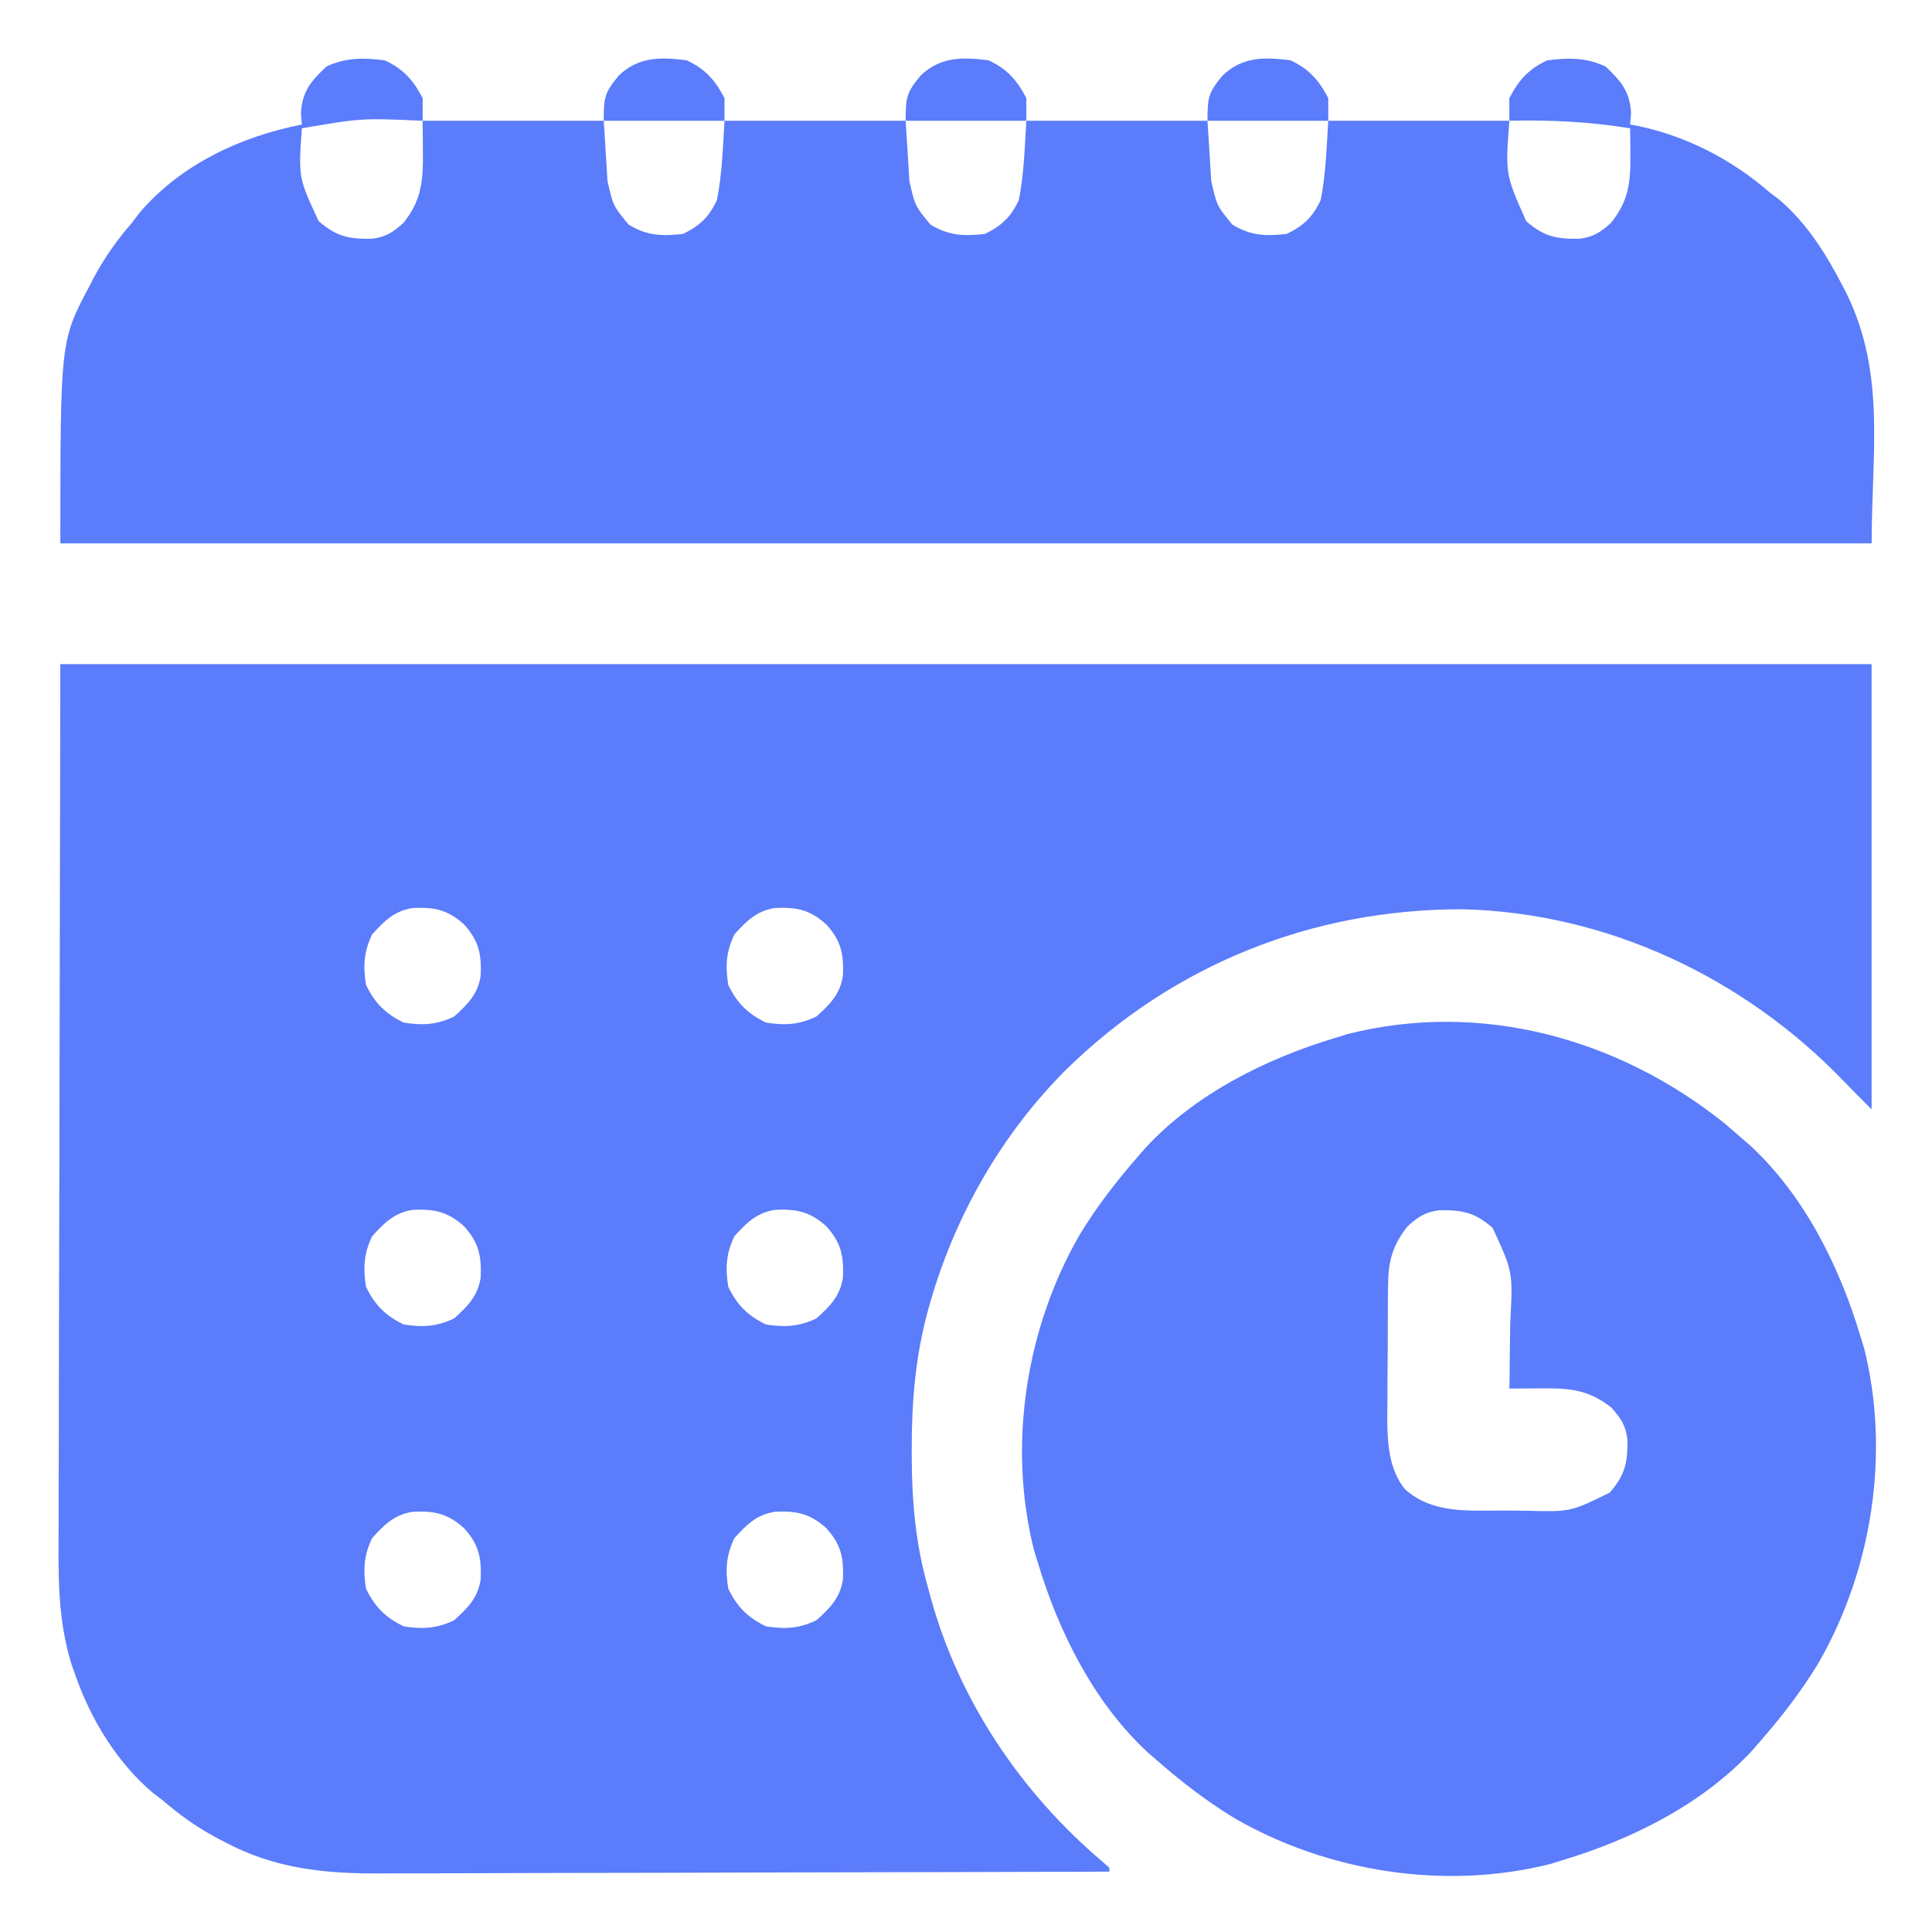
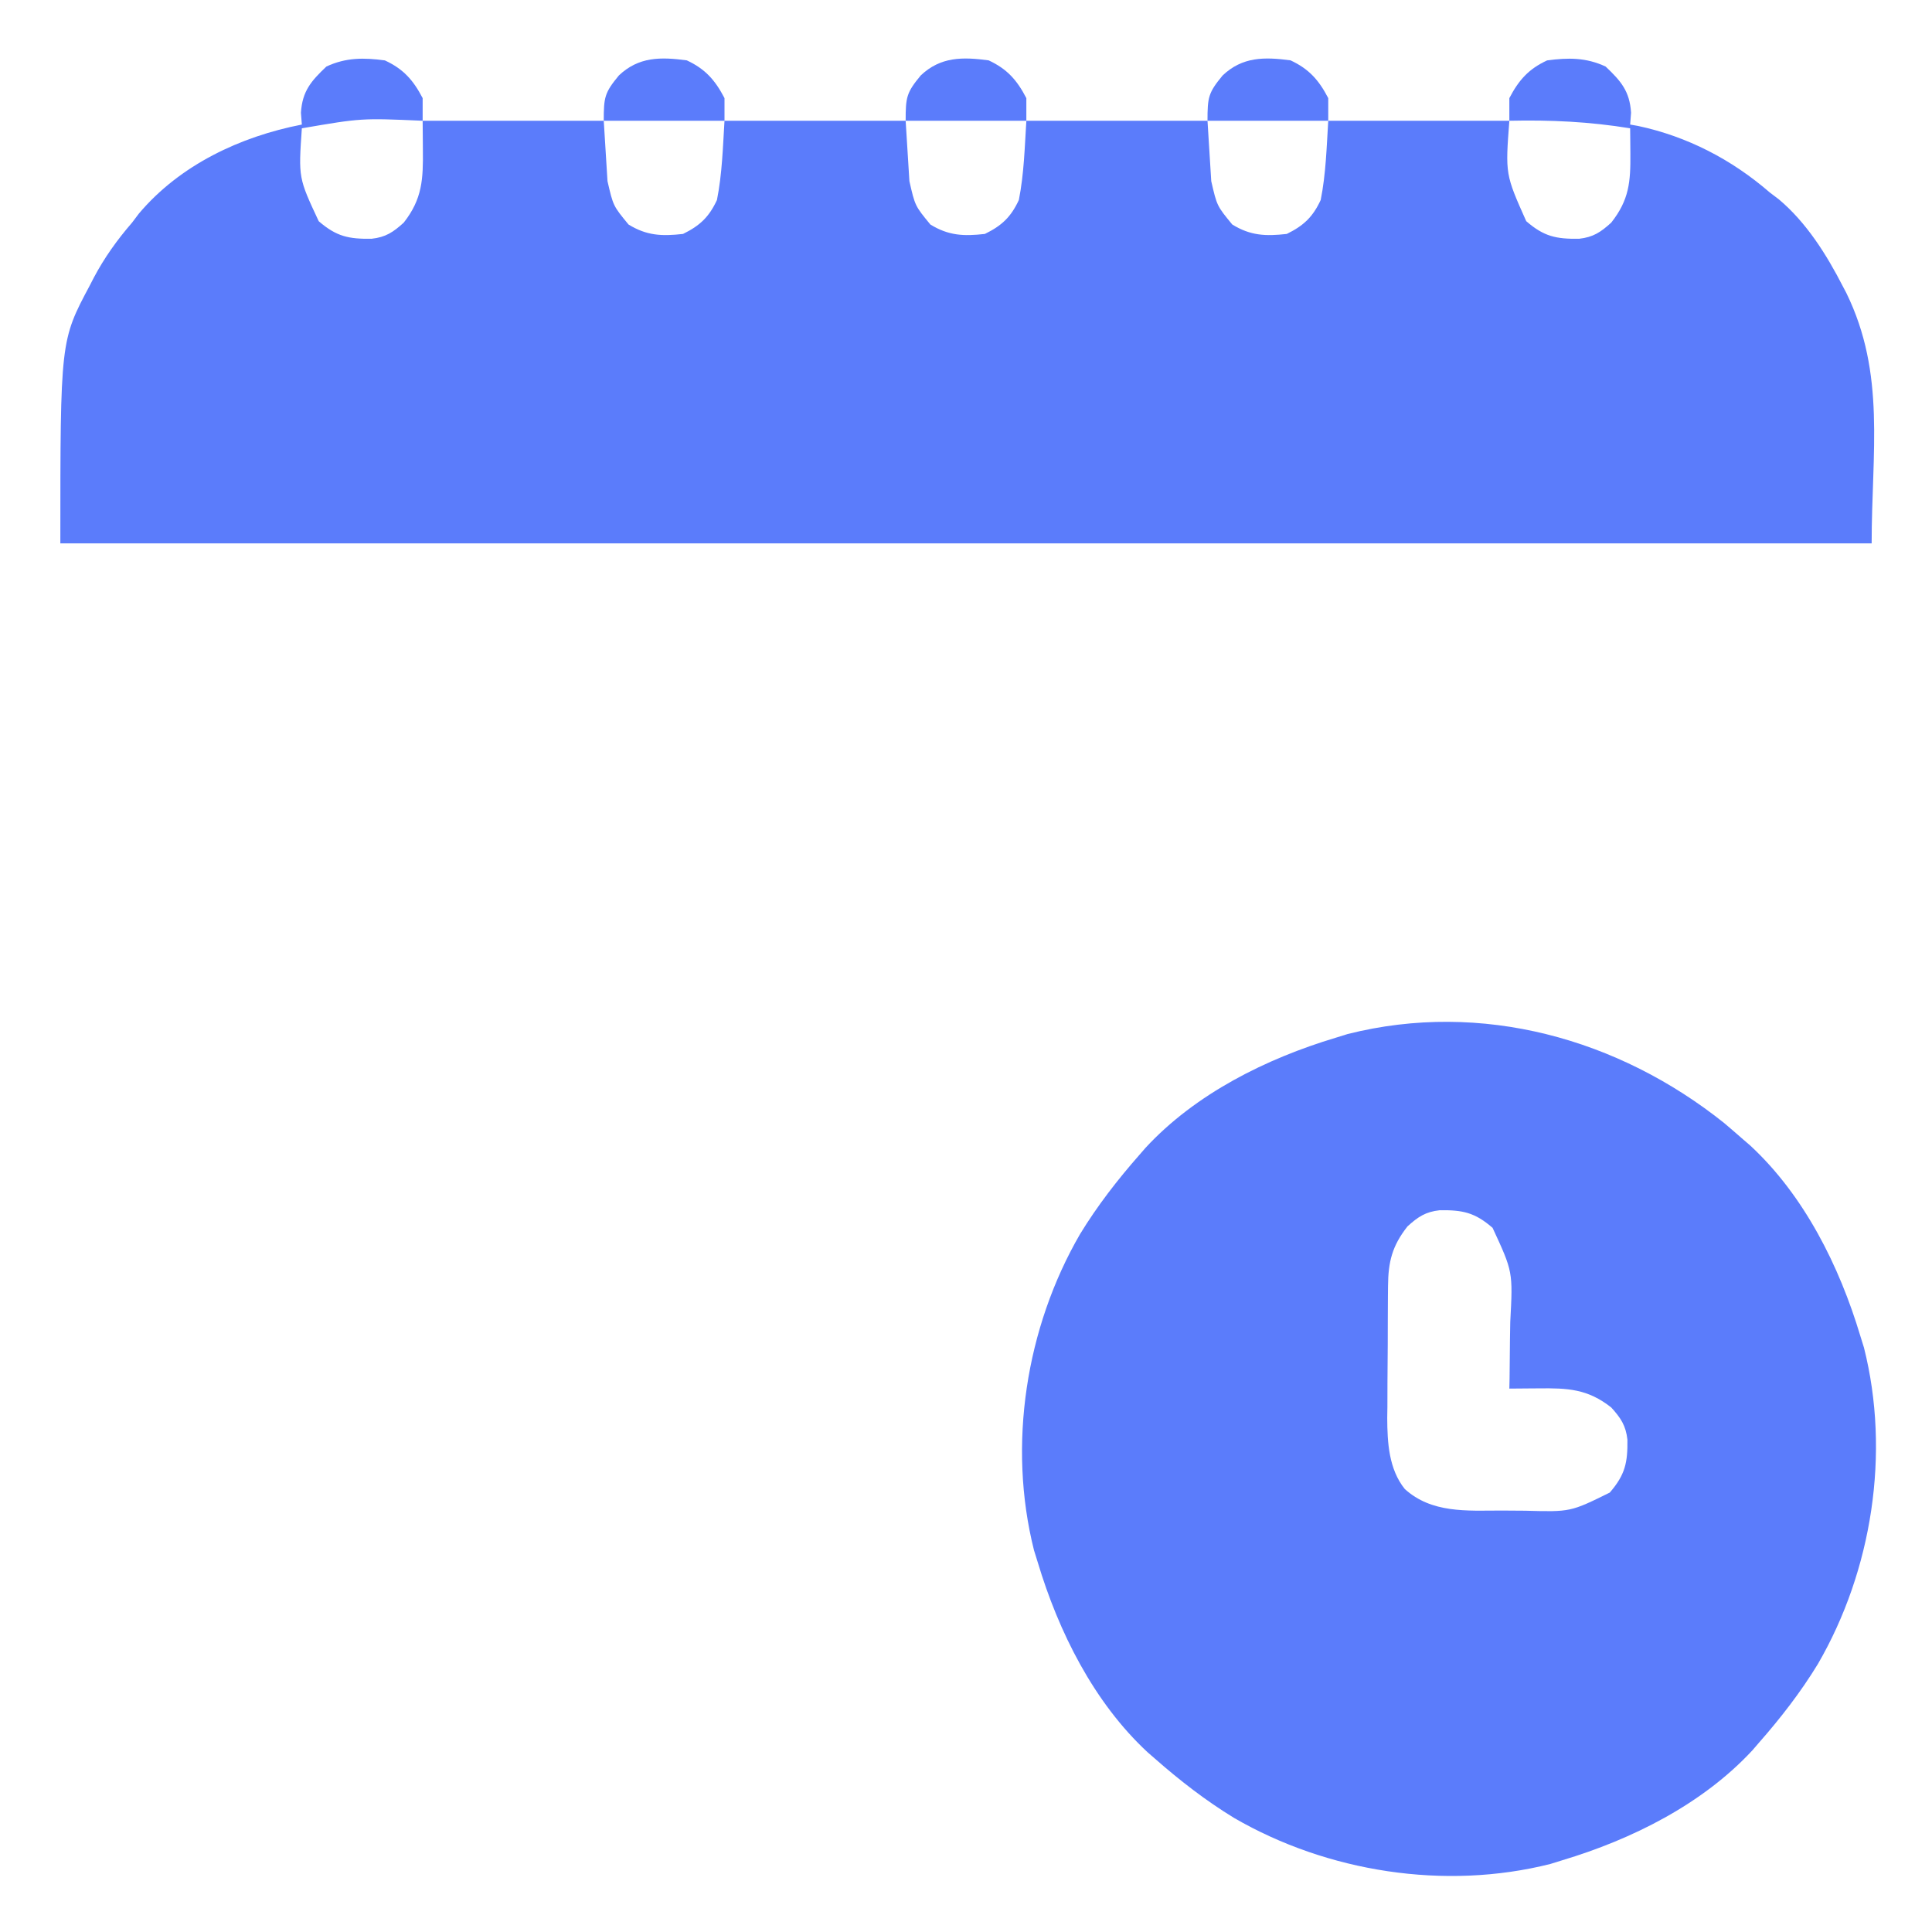
<svg xmlns="http://www.w3.org/2000/svg" width="34" height="34" viewBox="0 0 34 34" fill="none">
-   <path d="M1.062 11.688C11.581 11.688 22.1 11.688 32.937 11.688C32.937 14.273 32.937 16.859 32.937 19.523C32.767 19.353 32.596 19.182 32.429 19.008C30.681 17.2 28.28 16.064 25.749 16.002C23.101 15.993 20.645 16.975 18.756 18.83C17.639 19.947 16.821 21.369 16.381 22.885C16.365 22.941 16.349 22.996 16.333 23.053C16.11 23.863 16.043 24.666 16.045 25.504C16.045 25.552 16.045 25.6 16.045 25.65C16.048 26.445 16.116 27.191 16.336 27.957C16.349 28.006 16.362 28.055 16.376 28.105C16.877 29.934 17.977 31.561 19.421 32.779C19.471 32.825 19.471 32.825 19.523 32.871C19.523 32.893 19.523 32.915 19.523 32.938C17.714 32.944 15.904 32.948 14.094 32.951C13.254 32.953 12.414 32.955 11.573 32.958C10.841 32.96 10.108 32.962 9.375 32.962C8.987 32.963 8.6 32.964 8.212 32.966C7.846 32.967 7.481 32.968 7.115 32.968C6.982 32.968 6.848 32.968 6.715 32.969C5.731 32.976 4.845 32.891 3.959 32.419C3.915 32.396 3.871 32.373 3.826 32.35C3.471 32.162 3.159 31.939 2.855 31.676C2.803 31.636 2.75 31.596 2.696 31.556C2.063 31.022 1.598 30.261 1.328 29.484C1.306 29.423 1.284 29.361 1.261 29.297C1.006 28.482 1.027 27.68 1.032 26.833C1.032 26.665 1.032 26.496 1.032 26.328C1.032 25.925 1.033 25.522 1.035 25.119C1.037 24.652 1.037 24.185 1.037 23.718C1.039 22.487 1.042 21.256 1.046 20.026C1.054 15.898 1.054 15.898 1.062 11.688ZM6.549 16.444C6.403 16.748 6.388 17 6.441 17.332C6.596 17.653 6.784 17.841 7.105 17.996C7.437 18.049 7.69 18.035 7.994 17.888C8.232 17.673 8.407 17.5 8.459 17.173C8.476 16.795 8.429 16.558 8.168 16.27C7.879 16.008 7.642 15.961 7.265 15.979C6.937 16.031 6.765 16.206 6.549 16.444ZM12.924 16.444C12.778 16.748 12.763 17 12.816 17.332C12.971 17.653 13.159 17.841 13.48 17.996C13.812 18.049 14.065 18.035 14.369 17.888C14.607 17.673 14.782 17.5 14.834 17.173C14.851 16.795 14.804 16.558 14.543 16.27C14.254 16.008 14.017 15.961 13.64 15.979C13.312 16.031 13.14 16.206 12.924 16.444ZM6.549 21.756C6.403 22.06 6.388 22.313 6.441 22.645C6.596 22.966 6.784 23.154 7.105 23.309C7.437 23.361 7.69 23.347 7.994 23.201C8.232 22.985 8.407 22.813 8.459 22.485C8.476 22.108 8.429 21.871 8.168 21.582C7.879 21.321 7.642 21.274 7.265 21.291C6.937 21.343 6.765 21.518 6.549 21.756ZM12.924 21.756C12.778 22.06 12.763 22.313 12.816 22.645C12.971 22.966 13.159 23.154 13.48 23.309C13.812 23.361 14.065 23.347 14.369 23.201C14.607 22.985 14.782 22.813 14.834 22.485C14.851 22.108 14.804 21.871 14.543 21.582C14.254 21.321 14.017 21.274 13.64 21.291C13.312 21.343 13.14 21.518 12.924 21.756ZM6.549 27.069C6.403 27.373 6.388 27.625 6.441 27.957C6.596 28.278 6.784 28.466 7.105 28.621C7.437 28.674 7.69 28.66 7.994 28.513C8.232 28.298 8.407 28.125 8.459 27.798C8.476 27.42 8.429 27.183 8.168 26.895C7.879 26.633 7.642 26.587 7.265 26.604C6.937 26.656 6.765 26.831 6.549 27.069ZM12.924 27.069C12.778 27.373 12.763 27.625 12.816 27.957C12.971 28.278 13.159 28.466 13.48 28.621C13.812 28.674 14.065 28.66 14.369 28.513C14.607 28.298 14.782 28.125 14.834 27.798C14.851 27.42 14.804 27.183 14.543 26.895C14.254 26.633 14.017 26.587 13.64 26.604C13.312 26.656 13.14 26.831 12.924 27.069Z" fill="#5B7CFB" />
  <path d="M6.773 1.063C7.098 1.213 7.273 1.41 7.438 1.727C7.438 1.858 7.438 1.99 7.438 2.125C8.489 2.125 9.541 2.125 10.625 2.125C10.647 2.476 10.669 2.826 10.691 3.188C10.791 3.623 10.791 3.623 11.061 3.951C11.381 4.148 11.647 4.159 12.02 4.117C12.316 3.972 12.478 3.819 12.617 3.52C12.709 3.062 12.721 2.591 12.75 2.125C13.802 2.125 14.854 2.125 15.938 2.125C15.959 2.476 15.981 2.826 16.004 3.188C16.103 3.623 16.103 3.623 16.373 3.951C16.694 4.148 16.959 4.159 17.332 4.117C17.629 3.972 17.791 3.819 17.93 3.52C18.021 3.062 18.033 2.591 18.062 2.125C19.114 2.125 20.166 2.125 21.25 2.125C21.272 2.476 21.294 2.826 21.316 3.188C21.416 3.623 21.416 3.623 21.686 3.951C22.006 4.148 22.272 4.159 22.645 4.117C22.941 3.972 23.103 3.819 23.242 3.52C23.334 3.062 23.346 2.591 23.375 2.125C24.427 2.125 25.479 2.125 26.562 2.125C26.562 1.994 26.562 1.862 26.562 1.727C26.727 1.41 26.902 1.213 27.227 1.063C27.598 1.013 27.913 1.011 28.256 1.171C28.526 1.427 28.68 1.604 28.704 1.984C28.699 2.052 28.693 2.121 28.688 2.192C28.733 2.2 28.778 2.208 28.825 2.216C29.693 2.401 30.474 2.806 31.145 3.387C31.225 3.447 31.225 3.447 31.306 3.509C31.79 3.916 32.144 4.48 32.431 5.039C32.462 5.097 32.462 5.097 32.493 5.157C33.19 6.583 32.938 7.955 32.938 9.563C22.419 9.563 11.9 9.563 1.062 9.563C1.062 5.996 1.062 5.996 1.581 5.022C1.615 4.956 1.615 4.956 1.65 4.888C1.838 4.533 2.061 4.222 2.324 3.918C2.364 3.865 2.403 3.813 2.444 3.759C3.168 2.901 4.23 2.403 5.312 2.192C5.307 2.123 5.302 2.055 5.296 1.984C5.32 1.604 5.474 1.427 5.744 1.171C6.087 1.011 6.402 1.013 6.773 1.063ZM5.312 2.258C5.252 3.13 5.252 3.13 5.609 3.893C5.923 4.164 6.137 4.207 6.538 4.202C6.788 4.175 6.921 4.085 7.105 3.918C7.433 3.501 7.448 3.151 7.442 2.636C7.441 2.586 7.441 2.537 7.441 2.487C7.44 2.366 7.439 2.246 7.438 2.125C6.36 2.078 6.36 2.078 5.312 2.258ZM26.562 2.125C26.491 3.067 26.491 3.067 26.859 3.892C27.172 4.164 27.387 4.207 27.788 4.202C28.038 4.175 28.171 4.085 28.355 3.918C28.671 3.517 28.696 3.202 28.692 2.702C28.691 2.619 28.691 2.535 28.69 2.45C28.689 2.386 28.688 2.323 28.688 2.258C27.973 2.141 27.286 2.109 26.562 2.125Z" fill="#5B7CFB" />
  <path d="M30.343 19.764C30.456 19.86 30.569 19.957 30.68 20.055C30.72 20.09 30.761 20.124 30.802 20.16C31.752 21.04 32.371 22.284 32.738 23.508C32.76 23.577 32.781 23.646 32.803 23.717C33.27 25.57 32.946 27.636 31.994 29.28C31.69 29.78 31.332 30.24 30.945 30.68C30.91 30.72 30.875 30.761 30.84 30.802C29.96 31.752 28.716 32.371 27.492 32.738C27.423 32.759 27.354 32.781 27.283 32.803C25.43 33.27 23.364 32.946 21.72 31.994C21.22 31.689 20.76 31.332 20.32 30.945C20.28 30.91 20.239 30.875 20.198 30.839C19.248 29.959 18.629 28.715 18.262 27.492C18.241 27.423 18.219 27.354 18.197 27.283C17.73 25.43 18.054 23.363 19.006 21.72C19.311 21.22 19.668 20.76 20.055 20.32C20.09 20.28 20.125 20.239 20.161 20.198C21.04 19.248 22.285 18.629 23.508 18.262C23.577 18.24 23.646 18.219 23.717 18.197C26.075 17.603 28.485 18.279 30.343 19.764ZM24.77 21.582C24.5 21.924 24.43 22.205 24.427 22.633C24.426 22.695 24.426 22.757 24.425 22.821C24.425 22.887 24.424 22.953 24.424 23.021C24.424 23.09 24.423 23.159 24.423 23.23C24.422 23.375 24.422 23.521 24.422 23.666C24.421 23.888 24.419 24.109 24.417 24.331C24.416 24.472 24.416 24.614 24.416 24.756C24.415 24.822 24.414 24.887 24.413 24.955C24.415 25.386 24.44 25.852 24.721 26.203C25.192 26.633 25.815 26.585 26.41 26.583C26.553 26.583 26.697 26.585 26.84 26.586C27.638 26.608 27.638 26.608 28.329 26.267C28.601 25.953 28.645 25.739 28.64 25.336C28.612 25.087 28.523 24.954 28.355 24.769C27.939 24.441 27.589 24.427 27.073 24.433C27.024 24.433 26.975 24.434 26.924 24.434C26.803 24.435 26.683 24.436 26.562 24.437C26.564 24.346 26.564 24.346 26.566 24.252C26.569 24.022 26.572 23.792 26.573 23.562C26.575 23.463 26.576 23.364 26.578 23.265C26.625 22.381 26.625 22.381 26.267 21.608C25.954 21.336 25.739 21.293 25.337 21.298C25.087 21.325 24.954 21.415 24.77 21.582Z" fill="#5B7CFB" />
  <path d="M22.711 1.062C23.036 1.213 23.21 1.41 23.375 1.727C23.375 1.858 23.375 1.99 23.375 2.125C22.674 2.125 21.973 2.125 21.25 2.125C21.25 1.71 21.265 1.632 21.516 1.328C21.866 0.996 22.253 1.001 22.711 1.062Z" fill="#5B7CFB" />
  <path d="M17.398 1.062C17.723 1.213 17.898 1.41 18.062 1.727C18.062 1.858 18.062 1.99 18.062 2.125C17.361 2.125 16.66 2.125 15.938 2.125C15.938 1.71 15.952 1.632 16.203 1.328C16.553 0.996 16.941 1.001 17.398 1.062Z" fill="#5B7CFB" />
  <path d="M12.086 1.062C12.411 1.213 12.585 1.41 12.75 1.727C12.75 1.858 12.75 1.99 12.75 2.125C12.049 2.125 11.348 2.125 10.625 2.125C10.625 1.71 10.64 1.632 10.891 1.328C11.241 0.996 11.628 1.001 12.086 1.062Z" fill="#5B7CFB" />
</svg>